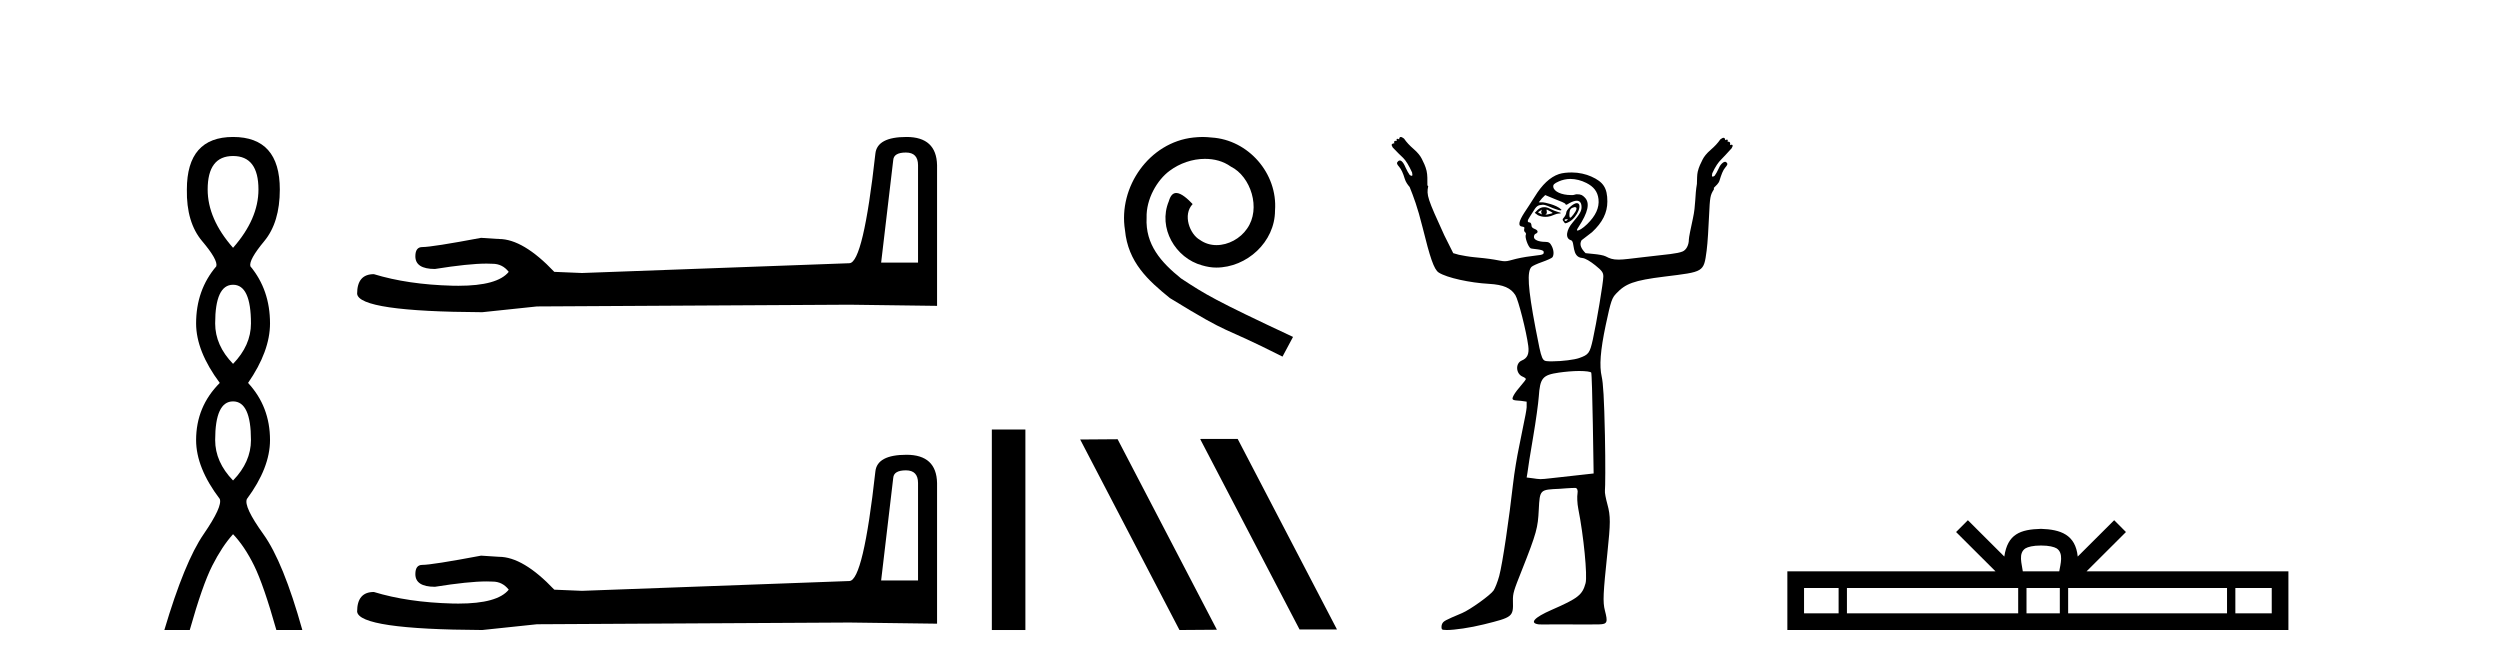
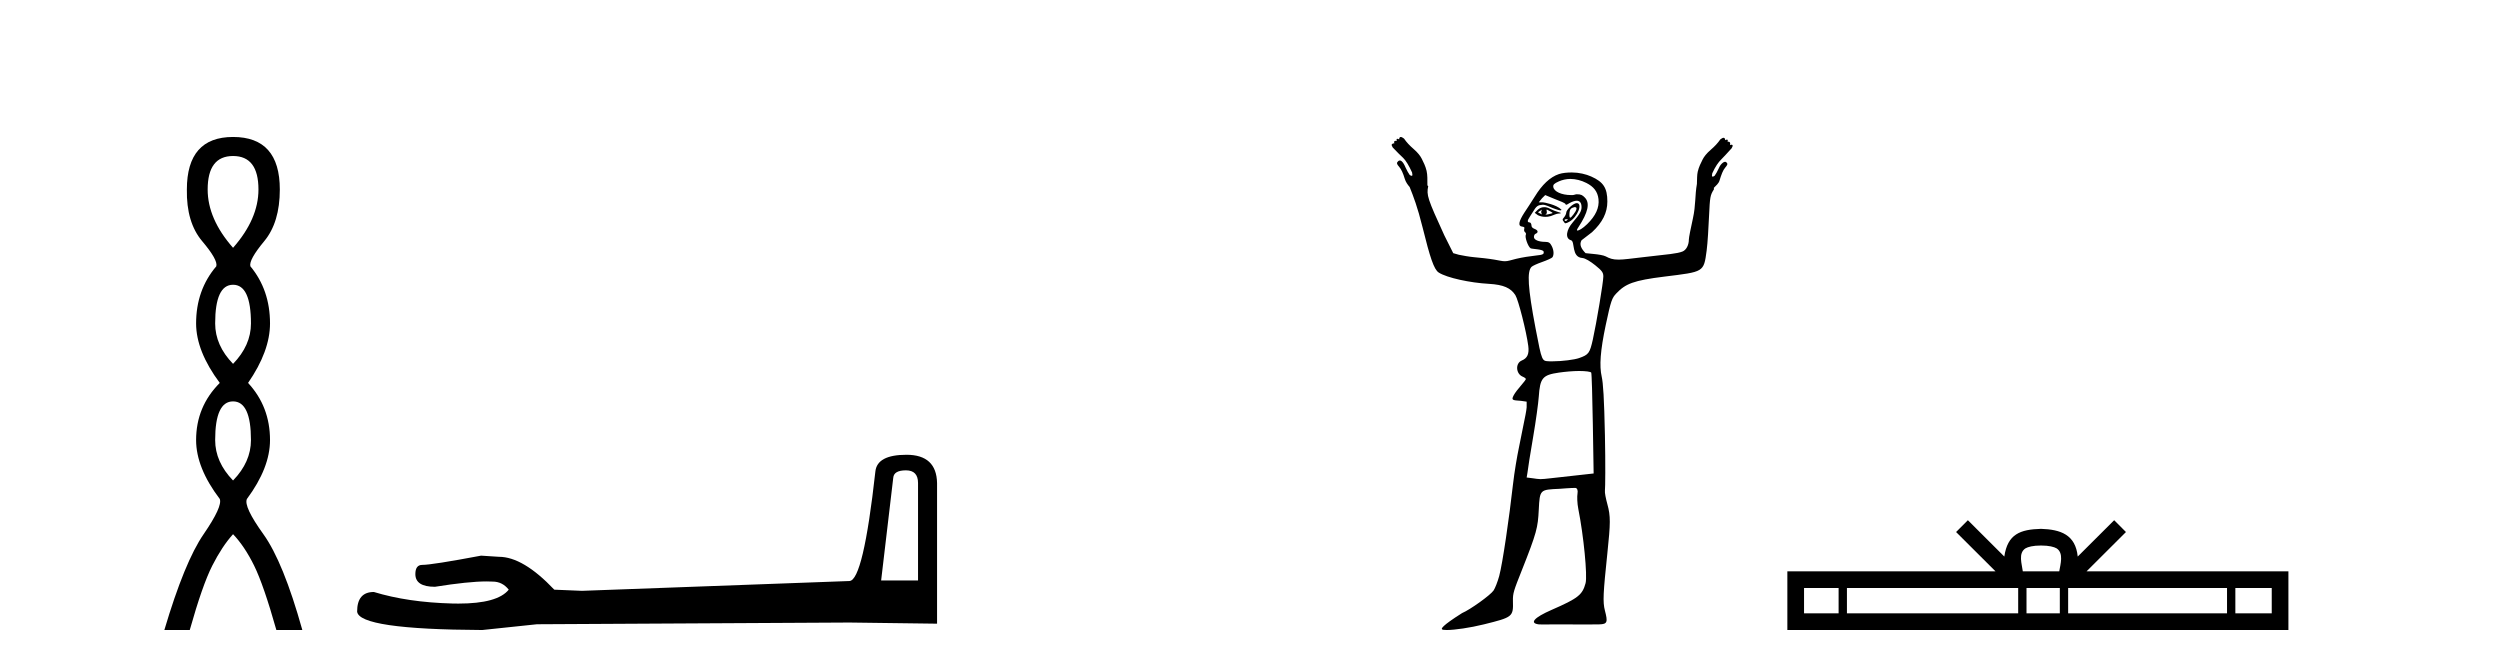
<svg xmlns="http://www.w3.org/2000/svg" width="154.0" height="41.0">
  <path d="M 14.356 9.61 Q 15.921 9.61 15.921 11.673 Q 15.921 13.487 14.356 15.265 Q 12.792 13.487 12.792 11.673 Q 12.792 9.61 14.356 9.61 ZM 14.356 17.541 Q 15.459 17.541 15.459 19.924 Q 15.459 21.276 14.356 22.414 Q 13.254 21.276 13.254 19.924 Q 13.254 17.541 14.356 17.541 ZM 14.356 24.726 Q 15.459 24.726 15.459 27.108 Q 15.459 28.46 14.356 29.598 Q 13.254 28.46 13.254 27.108 Q 13.254 24.726 14.356 24.726 ZM 14.356 8.437 Q 11.511 8.437 11.511 11.673 Q 11.476 13.7 12.454 14.856 Q 13.432 16.012 13.325 16.403 Q 12.08 17.862 12.08 19.924 Q 12.08 21.631 13.538 23.588 Q 12.08 25.046 12.08 27.108 Q 12.08 28.816 13.538 30.736 Q 13.716 31.198 12.543 32.906 Q 11.369 34.613 10.124 38.809 L 11.689 38.809 Q 12.471 36.035 13.076 34.844 Q 13.681 33.652 14.356 32.906 Q 15.068 33.652 15.655 34.844 Q 16.241 36.035 17.024 38.809 L 18.624 38.809 Q 17.451 34.613 16.224 32.906 Q 14.997 31.198 15.21 30.736 Q 16.633 28.816 16.633 27.108 Q 16.633 25.046 15.281 23.588 Q 16.633 21.631 16.633 19.924 Q 16.633 17.862 15.423 16.403 Q 15.317 16.012 16.277 14.856 Q 17.237 13.7 17.237 11.673 Q 17.237 8.437 14.356 8.437 Z" style="fill:#000000;stroke:none" />
-   <path d="M 55.805 9.396 Q 56.551 9.396 56.551 10.177 L 56.551 16.178 L 54.278 16.178 L 55.024 9.857 Q 55.059 9.396 55.805 9.396 ZM 55.841 8.437 Q 54.03 8.437 53.923 9.467 Q 53.177 16.178 52.325 16.214 L 35.848 16.817 L 34.144 16.746 Q 32.226 14.722 30.735 14.722 Q 30.202 14.687 29.634 14.651 Q 26.615 15.219 26.012 15.219 Q 25.586 15.219 25.586 15.788 Q 25.586 16.569 26.793 16.569 Q 28.866 16.238 29.973 16.238 Q 30.175 16.238 30.344 16.249 Q 30.948 16.249 31.338 16.746 Q 30.646 17.604 28.239 17.604 Q 28.053 17.604 27.858 17.599 Q 25.124 17.528 23.029 16.888 Q 21.999 16.888 21.999 18.096 Q 22.105 19.197 29.705 19.232 L 33.078 18.877 L 52.325 18.77 L 57.723 18.841 L 57.723 10.177 Q 57.687 8.437 55.841 8.437 Z" style="fill:#000000;stroke:none" />
  <path d="M 55.805 28.973 Q 56.551 28.973 56.551 29.754 L 56.551 35.755 L 54.278 35.755 L 55.024 29.435 Q 55.059 28.973 55.805 28.973 ZM 55.841 28.014 Q 54.03 28.014 53.923 29.044 Q 53.177 35.755 52.325 35.791 L 35.848 36.395 L 34.144 36.324 Q 32.226 34.299 30.735 34.299 Q 30.202 34.264 29.634 34.228 Q 26.615 34.797 26.012 34.797 Q 25.586 34.797 25.586 35.365 Q 25.586 36.146 26.793 36.146 Q 28.866 35.816 29.973 35.816 Q 30.175 35.816 30.344 35.826 Q 30.948 35.826 31.338 36.324 Q 30.646 37.181 28.239 37.181 Q 28.053 37.181 27.858 37.176 Q 25.124 37.105 23.029 36.466 Q 21.999 36.466 21.999 37.673 Q 22.105 38.774 29.705 38.809 L 33.078 38.454 L 52.325 38.348 L 57.723 38.419 L 57.723 29.754 Q 57.687 28.014 55.841 28.014 Z" style="fill:#000000;stroke:none" />
-   <path d="M 61.097 26.458 L 61.097 38.809 L 63.164 38.809 L 63.164 26.458 Z" style="fill:#000000;stroke:none" />
-   <path d="M 74.082 8.437 C 73.894 8.437 73.706 8.454 73.518 8.471 C 70.802 8.761 68.872 11.512 69.299 14.177 C 69.487 16.158 70.717 17.269 72.066 18.362 C 76.081 20.822 74.953 19.917 79.002 21.967 L 79.651 20.754 C 74.834 18.499 74.253 18.14 72.75 17.149 C 71.52 16.158 70.546 15.065 70.631 13.408 C 70.597 12.263 71.28 11.085 72.049 10.521 C 72.664 10.06 73.45 9.786 74.219 9.786 C 74.8 9.786 75.346 9.923 75.825 10.265 C 77.038 10.863 77.704 12.844 76.815 14.091 C 76.405 14.689 75.671 15.099 74.936 15.099 C 74.578 15.099 74.219 14.997 73.911 14.775 C 73.296 14.433 72.835 13.237 73.467 12.571 C 73.177 12.263 72.767 11.888 72.459 11.888 C 72.254 11.888 72.1 12.041 71.998 12.4 C 71.315 14.04 72.408 15.902 74.048 16.346 C 74.338 16.432 74.629 16.483 74.919 16.483 C 76.798 16.483 78.541 14.911 78.541 12.964 C 78.712 10.692 76.901 8.608 74.629 8.471 C 74.458 8.454 74.27 8.437 74.082 8.437 Z" style="fill:#000000;stroke:none" />
-   <path d="M 73.97 27.039 L 73.936 27.056 L 80.052 38.775 L 82.358 38.775 L 76.242 27.039 ZM 68.845 27.056 L 66.539 27.073 L 72.655 38.809 L 74.961 38.792 L 68.845 27.056 Z" style="fill:#000000;stroke:none" />
-   <path d="M 94.987 12.911 C 94.998 12.911 94.941 12.977 94.937 13.06 C 94.937 13.143 95 13.209 94.987 13.209 C 94.978 13.209 94.936 13.185 94.788 13.11 C 94.745 13.088 94.716 13.08 94.838 13.01 C 94.948 12.947 94.98 12.911 94.987 12.911 ZM 95.285 12.911 C 95.302 12.911 95.319 12.927 95.385 12.96 C 95.468 13.003 95.633 13.094 95.633 13.11 C 95.705 13.125 95.438 13.187 95.335 13.209 C 95.305 13.215 95.28 13.217 95.259 13.217 C 95.217 13.217 95.194 13.209 95.186 13.209 C 95.158 13.209 95.273 13.206 95.285 13.11 C 95.295 13.026 95.242 12.911 95.285 12.911 ZM 95.136 12.762 C 94.99 12.762 94.872 12.798 94.738 12.911 L 94.539 13.11 L 94.738 13.259 C 94.872 13.317 95.012 13.358 95.186 13.358 C 95.301 13.358 95.401 13.35 95.534 13.308 C 95.668 13.266 95.866 13.164 95.981 13.159 C 96.185 13.151 96.214 13.116 95.981 13.06 C 95.85 13.028 95.624 12.934 95.484 12.861 C 95.345 12.788 95.241 12.762 95.136 12.762 ZM 96.994 12.759 C 97.005 12.759 97.013 12.762 97.025 12.762 C 97.178 12.762 97.121 12.961 96.926 13.209 C 96.821 13.341 96.771 13.408 96.727 13.408 C 96.681 13.408 96.669 13.301 96.677 13.159 C 96.694 12.873 96.776 12.814 96.975 12.762 C 96.983 12.76 96.989 12.759 96.994 12.759 ZM 96.561 13.499 C 96.571 13.499 96.578 13.501 96.578 13.507 C 96.578 13.526 96.522 13.58 96.478 13.607 C 96.473 13.61 96.467 13.611 96.461 13.611 C 96.449 13.611 96.436 13.607 96.428 13.607 C 96.405 13.607 96.379 13.588 96.379 13.557 C 96.379 13.511 96.434 13.507 96.478 13.507 C 96.507 13.507 96.542 13.499 96.561 13.499 ZM 97.124 12.513 C 96.924 12.513 96.478 12.917 96.478 13.11 C 96.478 13.186 96.401 13.329 96.329 13.408 C 96.223 13.525 96.248 13.559 96.329 13.656 C 96.371 13.707 96.385 13.756 96.428 13.756 C 96.476 13.756 96.566 13.72 96.677 13.656 C 97.183 13.363 97.513 12.513 97.124 12.513 ZM 96.727 11.022 C 97.068 11.022 97.406 11.112 97.721 11.27 C 98.169 11.496 98.414 11.799 98.467 12.264 C 98.527 12.801 98.286 13.301 97.771 13.805 C 97.489 14.081 97.257 14.203 97.174 14.203 C 97.117 14.203 97.122 14.16 97.224 14.004 C 97.834 13.074 97.956 12.5 97.621 12.165 C 97.48 12.023 97.402 11.966 97.124 11.966 C 97.058 11.966 96.969 12.012 96.876 12.016 C 96.865 12.016 96.854 12.016 96.842 12.016 C 96.82 12.016 96.798 12.016 96.776 12.016 C 96.191 12.016 95.724 11.8 95.683 11.519 C 95.662 11.379 95.726 11.306 96.031 11.171 C 96.225 11.085 96.481 11.022 96.727 11.022 ZM 95.186 12.016 L 95.782 12.264 C 96.111 12.384 96.41 12.512 96.428 12.563 C 96.438 12.589 96.447 12.612 96.478 12.612 C 96.523 12.612 96.576 12.571 96.677 12.513 C 96.832 12.424 97.01 12.364 97.124 12.364 C 97.326 12.364 97.423 12.508 97.423 12.762 C 97.423 12.989 97.325 13.188 96.876 13.706 C 96.502 14.136 96.377 14.685 96.776 14.8 C 97.036 14.874 96.783 15.843 97.472 15.893 C 97.657 15.907 97.968 16.102 98.268 16.341 C 98.709 16.692 98.765 16.805 98.765 17.037 C 98.765 17.38 98.344 19.906 98.119 20.914 C 97.93 21.755 97.864 21.849 97.273 22.057 C 96.986 22.158 96.226 22.256 95.683 22.256 C 95.625 22.256 95.566 22.258 95.511 22.258 C 95.484 22.258 95.458 22.258 95.434 22.256 C 94.984 22.227 94.99 22.325 94.589 20.218 C 94.111 17.707 94.059 16.722 94.341 16.44 C 94.407 16.374 94.69 16.246 94.987 16.142 C 95.284 16.038 95.597 15.9 95.633 15.844 C 95.734 15.684 95.716 15.405 95.583 15.148 C 95.485 14.958 95.405 14.899 95.186 14.899 C 94.792 14.899 94.49 14.779 94.49 14.601 C 94.49 14.517 94.524 14.427 94.589 14.402 C 94.769 14.333 94.762 14.188 94.539 14.104 C 94.422 14.059 94.341 13.996 94.341 13.905 C 94.341 13.82 94.297 13.709 94.241 13.706 C 93.955 13.691 94.204 13.424 94.39 13.11 C 94.652 12.668 94.73 12.635 95.037 12.612 C 95.217 12.612 95.478 12.751 95.633 12.811 C 95.935 12.928 96.081 12.96 96.13 12.96 C 96.155 12.96 96.202 12.933 96.18 12.911 C 95.874 12.605 95.105 12.463 95.037 12.463 L 94.788 12.463 L 94.987 12.215 L 95.186 12.016 ZM 97.273 22.853 C 97.678 22.853 97.985 22.896 98.019 22.952 C 98.049 23 98.091 24.442 98.119 26.133 L 98.168 29.166 L 96.826 29.315 C 95.596 29.442 95.179 29.514 94.887 29.514 C 94.736 29.514 94.593 29.483 94.44 29.464 L 94.042 29.414 L 94.092 29.116 C 94.107 28.941 94.267 27.934 94.44 26.929 C 94.613 25.924 94.762 24.815 94.788 24.443 C 94.867 23.289 95.012 23.099 96.031 22.952 C 96.392 22.9 96.885 22.853 97.273 22.853 ZM 86.288 8.437 C 86.235 8.437 86.188 8.481 86.188 8.586 C 86.14 8.562 86.103 8.549 86.077 8.549 C 86.027 8.549 86.016 8.594 86.039 8.685 C 86.009 8.678 85.983 8.674 85.961 8.674 C 85.883 8.674 85.863 8.725 85.89 8.834 C 85.88 8.831 85.869 8.83 85.859 8.83 C 85.815 8.83 85.769 8.856 85.741 8.884 C 85.706 8.919 85.738 8.995 85.791 9.083 C 86.071 9.381 86.27 9.571 86.437 9.729 C 86.603 9.887 86.791 10.203 86.984 10.624 C 87.001 10.747 87.019 10.805 86.984 10.823 C 86.974 10.828 86.964 10.83 86.953 10.83 C 86.923 10.83 86.886 10.812 86.834 10.773 C 86.764 10.668 86.665 10.51 86.586 10.326 C 86.507 10.142 86.434 10.007 86.337 9.928 C 86.302 9.899 86.265 9.886 86.231 9.886 C 86.174 9.886 86.122 9.923 86.089 9.978 C 86.019 10.048 86.057 10.127 86.188 10.276 C 86.32 10.425 86.431 10.671 86.536 11.022 C 86.589 11.197 86.707 11.378 86.834 11.519 C 87.072 12.117 87.314 12.731 87.63 14.004 C 88.089 15.857 88.329 16.598 88.624 16.788 C 89.134 17.117 90.569 17.421 91.706 17.484 C 92.63 17.535 93.068 17.746 93.346 18.18 C 93.529 18.464 94.026 20.421 94.142 21.312 C 94.207 21.813 94.078 22.068 93.744 22.206 C 93.331 22.378 93.376 23.028 93.794 23.201 C 93.925 23.255 93.993 23.317 93.993 23.35 C 93.993 23.382 93.863 23.555 93.694 23.747 C 93.526 23.939 93.321 24.201 93.247 24.344 C 93.093 24.643 93.136 24.657 93.694 24.692 L 94.042 24.742 L 94.042 25.089 C 94.03 25.286 93.931 25.768 93.844 26.183 C 93.756 26.598 93.628 27.281 93.545 27.674 C 93.462 28.068 93.288 29.053 93.197 29.862 C 92.973 31.859 92.561 34.706 92.352 35.479 C 92.258 35.827 92.099 36.233 92.004 36.374 C 91.811 36.66 90.561 37.556 90.066 37.765 C 89.008 38.213 88.9 38.258 88.823 38.461 C 88.779 38.577 88.796 38.717 88.823 38.76 C 88.845 38.795 88.958 38.809 89.121 38.809 C 89.121 38.809 89.121 38.809 89.121 38.809 C 89.601 38.809 90.555 38.673 91.408 38.461 C 93.181 38.021 93.225 37.997 93.197 37.02 C 93.184 36.542 93.255 36.362 93.744 35.131 C 94.666 32.807 94.733 32.502 94.788 31.403 C 94.852 30.137 94.859 30.167 96.08 30.11 C 96.377 30.096 96.631 30.06 96.826 30.06 C 96.92 30.06 96.989 30.057 97.031 30.057 C 97.052 30.057 97.067 30.058 97.075 30.06 C 97.149 30.084 97.211 30.192 97.174 30.408 C 97.145 30.582 97.152 30.997 97.224 31.353 C 97.551 32.985 97.794 35.472 97.671 35.926 C 97.477 36.645 97.21 36.856 95.583 37.567 C 94.485 38.046 94.199 38.39 94.788 38.461 C 94.827 38.466 94.907 38.468 95.02 38.468 C 95.247 38.468 95.606 38.461 96.031 38.461 C 96.528 38.461 97.117 38.469 97.688 38.469 C 97.973 38.469 98.254 38.467 98.516 38.461 C 99.019 38.45 99.048 38.319 98.864 37.616 C 98.722 37.075 98.758 36.532 99.013 34.087 C 99.208 32.219 99.219 31.803 99.013 31.055 C 98.921 30.719 98.843 30.345 98.864 30.21 C 98.885 30.075 98.9 28.556 98.864 26.829 C 98.817 24.534 98.752 23.578 98.665 23.201 C 98.514 22.54 98.578 21.61 98.914 20.019 C 99.237 18.491 99.303 18.354 99.56 18.08 C 100.126 17.48 100.617 17.274 102.543 17.037 C 104.968 16.737 104.948 16.778 105.128 15.446 C 105.195 14.947 105.244 13.99 105.277 13.308 C 105.333 12.134 105.345 12.03 105.575 11.668 C 105.587 11.649 105.572 11.64 105.575 11.618 C 105.578 11.596 105.581 11.593 105.575 11.569 C 105.716 11.421 105.867 11.308 105.923 11.121 C 106.028 10.77 106.139 10.475 106.271 10.326 C 106.402 10.177 106.44 10.098 106.37 10.028 C 106.345 9.985 106.308 9.965 106.266 9.965 C 106.222 9.965 106.171 9.987 106.122 10.028 C 106.025 10.106 105.952 10.191 105.873 10.375 C 105.794 10.56 105.695 10.718 105.625 10.823 C 105.573 10.861 105.536 10.88 105.506 10.88 C 105.495 10.88 105.485 10.877 105.476 10.873 C 105.44 10.855 105.458 10.797 105.476 10.674 C 105.668 10.253 105.856 9.987 106.022 9.829 C 106.189 9.671 106.388 9.431 106.669 9.133 C 106.721 9.045 106.753 8.969 106.718 8.934 C 106.703 8.919 106.684 8.914 106.662 8.914 C 106.633 8.914 106.6 8.924 106.569 8.934 C 106.599 8.814 106.571 8.728 106.474 8.728 C 106.458 8.728 106.44 8.73 106.42 8.735 C 106.443 8.643 106.432 8.599 106.383 8.599 C 106.356 8.599 106.319 8.611 106.271 8.636 C 106.271 8.53 106.224 8.487 106.171 8.487 C 106.119 8.487 106.043 8.533 105.973 8.586 C 105.815 8.814 105.63 9.013 105.376 9.232 C 105.122 9.451 104.967 9.653 104.879 9.829 C 104.774 10.039 104.651 10.276 104.581 10.574 C 104.536 10.764 104.54 11.038 104.531 11.27 C 104.527 11.286 104.534 11.302 104.531 11.32 C 104.399 12.066 104.469 12.61 104.283 13.457 C 104.148 14.069 104.034 14.632 104.034 14.75 C 104.034 15.102 103.87 15.407 103.636 15.496 C 103.295 15.626 102.828 15.659 101.201 15.844 C 100.501 15.923 100.035 15.993 99.709 15.993 C 99.322 15.993 99.147 15.916 98.914 15.794 C 98.781 15.724 98.452 15.67 98.168 15.645 L 97.671 15.595 C 97.421 15.336 97.263 15.078 97.423 14.8 L 98.069 14.303 C 98.714 13.705 99.013 13.103 99.013 12.414 C 99.013 11.581 98.77 11.207 98.019 10.873 C 97.695 10.728 97.261 10.624 96.826 10.624 C 96.535 10.624 96.247 10.652 96.031 10.723 C 95.487 10.904 94.986 11.382 94.539 12.115 C 94.335 12.452 94.036 12.887 93.893 13.11 C 93.556 13.635 93.498 13.92 93.744 13.955 C 93.88 13.974 93.928 13.994 93.893 14.104 C 93.868 14.184 93.897 14.274 93.943 14.303 C 93.989 14.331 94.016 14.413 93.993 14.452 C 93.909 14.588 94.132 15.212 94.291 15.297 C 94.378 15.343 95.058 15.348 95.086 15.496 C 95.117 15.654 95.072 15.696 94.589 15.744 C 94.301 15.773 93.755 15.855 93.396 15.943 C 93.063 16.024 92.895 16.092 92.7 16.092 C 92.535 16.092 92.357 16.044 92.054 15.993 C 91.67 15.927 91.113 15.87 90.811 15.844 C 90.509 15.817 90.075 15.739 89.867 15.694 L 89.519 15.595 L 88.972 14.501 C 87.933 12.232 87.863 12.018 87.978 11.469 C 87.966 11.447 87.942 11.44 87.928 11.419 C 87.929 11.105 87.936 10.769 87.878 10.525 C 87.808 10.226 87.685 9.989 87.58 9.779 C 87.492 9.604 87.337 9.402 87.083 9.182 C 86.829 8.963 86.644 8.764 86.487 8.536 C 86.416 8.484 86.34 8.437 86.288 8.437 Z" style="fill:#000000;stroke:none" />
+   <path d="M 94.987 12.911 C 94.998 12.911 94.941 12.977 94.937 13.06 C 94.937 13.143 95 13.209 94.987 13.209 C 94.978 13.209 94.936 13.185 94.788 13.11 C 94.745 13.088 94.716 13.08 94.838 13.01 C 94.948 12.947 94.98 12.911 94.987 12.911 ZM 95.285 12.911 C 95.302 12.911 95.319 12.927 95.385 12.96 C 95.468 13.003 95.633 13.094 95.633 13.11 C 95.705 13.125 95.438 13.187 95.335 13.209 C 95.305 13.215 95.28 13.217 95.259 13.217 C 95.217 13.217 95.194 13.209 95.186 13.209 C 95.158 13.209 95.273 13.206 95.285 13.11 C 95.295 13.026 95.242 12.911 95.285 12.911 ZM 95.136 12.762 C 94.99 12.762 94.872 12.798 94.738 12.911 L 94.539 13.11 L 94.738 13.259 C 94.872 13.317 95.012 13.358 95.186 13.358 C 95.301 13.358 95.401 13.35 95.534 13.308 C 95.668 13.266 95.866 13.164 95.981 13.159 C 96.185 13.151 96.214 13.116 95.981 13.06 C 95.85 13.028 95.624 12.934 95.484 12.861 C 95.345 12.788 95.241 12.762 95.136 12.762 ZM 96.994 12.759 C 97.005 12.759 97.013 12.762 97.025 12.762 C 97.178 12.762 97.121 12.961 96.926 13.209 C 96.821 13.341 96.771 13.408 96.727 13.408 C 96.681 13.408 96.669 13.301 96.677 13.159 C 96.694 12.873 96.776 12.814 96.975 12.762 C 96.983 12.76 96.989 12.759 96.994 12.759 ZM 96.561 13.499 C 96.571 13.499 96.578 13.501 96.578 13.507 C 96.578 13.526 96.522 13.58 96.478 13.607 C 96.473 13.61 96.467 13.611 96.461 13.611 C 96.449 13.611 96.436 13.607 96.428 13.607 C 96.405 13.607 96.379 13.588 96.379 13.557 C 96.379 13.511 96.434 13.507 96.478 13.507 C 96.507 13.507 96.542 13.499 96.561 13.499 ZM 97.124 12.513 C 96.924 12.513 96.478 12.917 96.478 13.11 C 96.478 13.186 96.401 13.329 96.329 13.408 C 96.223 13.525 96.248 13.559 96.329 13.656 C 96.371 13.707 96.385 13.756 96.428 13.756 C 96.476 13.756 96.566 13.72 96.677 13.656 C 97.183 13.363 97.513 12.513 97.124 12.513 ZM 96.727 11.022 C 97.068 11.022 97.406 11.112 97.721 11.27 C 98.169 11.496 98.414 11.799 98.467 12.264 C 98.527 12.801 98.286 13.301 97.771 13.805 C 97.489 14.081 97.257 14.203 97.174 14.203 C 97.117 14.203 97.122 14.16 97.224 14.004 C 97.834 13.074 97.956 12.5 97.621 12.165 C 97.48 12.023 97.402 11.966 97.124 11.966 C 97.058 11.966 96.969 12.012 96.876 12.016 C 96.865 12.016 96.854 12.016 96.842 12.016 C 96.82 12.016 96.798 12.016 96.776 12.016 C 96.191 12.016 95.724 11.8 95.683 11.519 C 95.662 11.379 95.726 11.306 96.031 11.171 C 96.225 11.085 96.481 11.022 96.727 11.022 ZM 95.186 12.016 L 95.782 12.264 C 96.111 12.384 96.41 12.512 96.428 12.563 C 96.438 12.589 96.447 12.612 96.478 12.612 C 96.523 12.612 96.576 12.571 96.677 12.513 C 96.832 12.424 97.01 12.364 97.124 12.364 C 97.326 12.364 97.423 12.508 97.423 12.762 C 97.423 12.989 97.325 13.188 96.876 13.706 C 96.502 14.136 96.377 14.685 96.776 14.8 C 97.036 14.874 96.783 15.843 97.472 15.893 C 97.657 15.907 97.968 16.102 98.268 16.341 C 98.709 16.692 98.765 16.805 98.765 17.037 C 98.765 17.38 98.344 19.906 98.119 20.914 C 97.93 21.755 97.864 21.849 97.273 22.057 C 96.986 22.158 96.226 22.256 95.683 22.256 C 95.625 22.256 95.566 22.258 95.511 22.258 C 95.484 22.258 95.458 22.258 95.434 22.256 C 94.984 22.227 94.99 22.325 94.589 20.218 C 94.111 17.707 94.059 16.722 94.341 16.44 C 94.407 16.374 94.69 16.246 94.987 16.142 C 95.284 16.038 95.597 15.9 95.633 15.844 C 95.734 15.684 95.716 15.405 95.583 15.148 C 95.485 14.958 95.405 14.899 95.186 14.899 C 94.792 14.899 94.49 14.779 94.49 14.601 C 94.49 14.517 94.524 14.427 94.589 14.402 C 94.769 14.333 94.762 14.188 94.539 14.104 C 94.422 14.059 94.341 13.996 94.341 13.905 C 94.341 13.82 94.297 13.709 94.241 13.706 C 93.955 13.691 94.204 13.424 94.39 13.11 C 94.652 12.668 94.73 12.635 95.037 12.612 C 95.217 12.612 95.478 12.751 95.633 12.811 C 95.935 12.928 96.081 12.96 96.13 12.96 C 96.155 12.96 96.202 12.933 96.18 12.911 C 95.874 12.605 95.105 12.463 95.037 12.463 L 94.788 12.463 L 94.987 12.215 L 95.186 12.016 ZM 97.273 22.853 C 97.678 22.853 97.985 22.896 98.019 22.952 C 98.049 23 98.091 24.442 98.119 26.133 L 98.168 29.166 L 96.826 29.315 C 95.596 29.442 95.179 29.514 94.887 29.514 C 94.736 29.514 94.593 29.483 94.44 29.464 L 94.042 29.414 L 94.092 29.116 C 94.107 28.941 94.267 27.934 94.44 26.929 C 94.613 25.924 94.762 24.815 94.788 24.443 C 94.867 23.289 95.012 23.099 96.031 22.952 C 96.392 22.9 96.885 22.853 97.273 22.853 ZM 86.288 8.437 C 86.235 8.437 86.188 8.481 86.188 8.586 C 86.14 8.562 86.103 8.549 86.077 8.549 C 86.027 8.549 86.016 8.594 86.039 8.685 C 86.009 8.678 85.983 8.674 85.961 8.674 C 85.883 8.674 85.863 8.725 85.89 8.834 C 85.88 8.831 85.869 8.83 85.859 8.83 C 85.815 8.83 85.769 8.856 85.741 8.884 C 85.706 8.919 85.738 8.995 85.791 9.083 C 86.071 9.381 86.27 9.571 86.437 9.729 C 86.603 9.887 86.791 10.203 86.984 10.624 C 87.001 10.747 87.019 10.805 86.984 10.823 C 86.974 10.828 86.964 10.83 86.953 10.83 C 86.923 10.83 86.886 10.812 86.834 10.773 C 86.764 10.668 86.665 10.51 86.586 10.326 C 86.507 10.142 86.434 10.007 86.337 9.928 C 86.302 9.899 86.265 9.886 86.231 9.886 C 86.174 9.886 86.122 9.923 86.089 9.978 C 86.019 10.048 86.057 10.127 86.188 10.276 C 86.32 10.425 86.431 10.671 86.536 11.022 C 86.589 11.197 86.707 11.378 86.834 11.519 C 87.072 12.117 87.314 12.731 87.63 14.004 C 88.089 15.857 88.329 16.598 88.624 16.788 C 89.134 17.117 90.569 17.421 91.706 17.484 C 92.63 17.535 93.068 17.746 93.346 18.18 C 93.529 18.464 94.026 20.421 94.142 21.312 C 94.207 21.813 94.078 22.068 93.744 22.206 C 93.331 22.378 93.376 23.028 93.794 23.201 C 93.925 23.255 93.993 23.317 93.993 23.35 C 93.993 23.382 93.863 23.555 93.694 23.747 C 93.526 23.939 93.321 24.201 93.247 24.344 C 93.093 24.643 93.136 24.657 93.694 24.692 L 94.042 24.742 L 94.042 25.089 C 94.03 25.286 93.931 25.768 93.844 26.183 C 93.756 26.598 93.628 27.281 93.545 27.674 C 93.462 28.068 93.288 29.053 93.197 29.862 C 92.973 31.859 92.561 34.706 92.352 35.479 C 92.258 35.827 92.099 36.233 92.004 36.374 C 91.811 36.66 90.561 37.556 90.066 37.765 C 88.779 38.577 88.796 38.717 88.823 38.76 C 88.845 38.795 88.958 38.809 89.121 38.809 C 89.121 38.809 89.121 38.809 89.121 38.809 C 89.601 38.809 90.555 38.673 91.408 38.461 C 93.181 38.021 93.225 37.997 93.197 37.02 C 93.184 36.542 93.255 36.362 93.744 35.131 C 94.666 32.807 94.733 32.502 94.788 31.403 C 94.852 30.137 94.859 30.167 96.08 30.11 C 96.377 30.096 96.631 30.06 96.826 30.06 C 96.92 30.06 96.989 30.057 97.031 30.057 C 97.052 30.057 97.067 30.058 97.075 30.06 C 97.149 30.084 97.211 30.192 97.174 30.408 C 97.145 30.582 97.152 30.997 97.224 31.353 C 97.551 32.985 97.794 35.472 97.671 35.926 C 97.477 36.645 97.21 36.856 95.583 37.567 C 94.485 38.046 94.199 38.39 94.788 38.461 C 94.827 38.466 94.907 38.468 95.02 38.468 C 95.247 38.468 95.606 38.461 96.031 38.461 C 96.528 38.461 97.117 38.469 97.688 38.469 C 97.973 38.469 98.254 38.467 98.516 38.461 C 99.019 38.45 99.048 38.319 98.864 37.616 C 98.722 37.075 98.758 36.532 99.013 34.087 C 99.208 32.219 99.219 31.803 99.013 31.055 C 98.921 30.719 98.843 30.345 98.864 30.21 C 98.885 30.075 98.9 28.556 98.864 26.829 C 98.817 24.534 98.752 23.578 98.665 23.201 C 98.514 22.54 98.578 21.61 98.914 20.019 C 99.237 18.491 99.303 18.354 99.56 18.08 C 100.126 17.48 100.617 17.274 102.543 17.037 C 104.968 16.737 104.948 16.778 105.128 15.446 C 105.195 14.947 105.244 13.99 105.277 13.308 C 105.333 12.134 105.345 12.03 105.575 11.668 C 105.587 11.649 105.572 11.64 105.575 11.618 C 105.578 11.596 105.581 11.593 105.575 11.569 C 105.716 11.421 105.867 11.308 105.923 11.121 C 106.028 10.77 106.139 10.475 106.271 10.326 C 106.402 10.177 106.44 10.098 106.37 10.028 C 106.345 9.985 106.308 9.965 106.266 9.965 C 106.222 9.965 106.171 9.987 106.122 10.028 C 106.025 10.106 105.952 10.191 105.873 10.375 C 105.794 10.56 105.695 10.718 105.625 10.823 C 105.573 10.861 105.536 10.88 105.506 10.88 C 105.495 10.88 105.485 10.877 105.476 10.873 C 105.44 10.855 105.458 10.797 105.476 10.674 C 105.668 10.253 105.856 9.987 106.022 9.829 C 106.189 9.671 106.388 9.431 106.669 9.133 C 106.721 9.045 106.753 8.969 106.718 8.934 C 106.703 8.919 106.684 8.914 106.662 8.914 C 106.633 8.914 106.6 8.924 106.569 8.934 C 106.599 8.814 106.571 8.728 106.474 8.728 C 106.458 8.728 106.44 8.73 106.42 8.735 C 106.443 8.643 106.432 8.599 106.383 8.599 C 106.356 8.599 106.319 8.611 106.271 8.636 C 106.271 8.53 106.224 8.487 106.171 8.487 C 106.119 8.487 106.043 8.533 105.973 8.586 C 105.815 8.814 105.63 9.013 105.376 9.232 C 105.122 9.451 104.967 9.653 104.879 9.829 C 104.774 10.039 104.651 10.276 104.581 10.574 C 104.536 10.764 104.54 11.038 104.531 11.27 C 104.527 11.286 104.534 11.302 104.531 11.32 C 104.399 12.066 104.469 12.61 104.283 13.457 C 104.148 14.069 104.034 14.632 104.034 14.75 C 104.034 15.102 103.87 15.407 103.636 15.496 C 103.295 15.626 102.828 15.659 101.201 15.844 C 100.501 15.923 100.035 15.993 99.709 15.993 C 99.322 15.993 99.147 15.916 98.914 15.794 C 98.781 15.724 98.452 15.67 98.168 15.645 L 97.671 15.595 C 97.421 15.336 97.263 15.078 97.423 14.8 L 98.069 14.303 C 98.714 13.705 99.013 13.103 99.013 12.414 C 99.013 11.581 98.77 11.207 98.019 10.873 C 97.695 10.728 97.261 10.624 96.826 10.624 C 96.535 10.624 96.247 10.652 96.031 10.723 C 95.487 10.904 94.986 11.382 94.539 12.115 C 94.335 12.452 94.036 12.887 93.893 13.11 C 93.556 13.635 93.498 13.92 93.744 13.955 C 93.88 13.974 93.928 13.994 93.893 14.104 C 93.868 14.184 93.897 14.274 93.943 14.303 C 93.989 14.331 94.016 14.413 93.993 14.452 C 93.909 14.588 94.132 15.212 94.291 15.297 C 94.378 15.343 95.058 15.348 95.086 15.496 C 95.117 15.654 95.072 15.696 94.589 15.744 C 94.301 15.773 93.755 15.855 93.396 15.943 C 93.063 16.024 92.895 16.092 92.7 16.092 C 92.535 16.092 92.357 16.044 92.054 15.993 C 91.67 15.927 91.113 15.87 90.811 15.844 C 90.509 15.817 90.075 15.739 89.867 15.694 L 89.519 15.595 L 88.972 14.501 C 87.933 12.232 87.863 12.018 87.978 11.469 C 87.966 11.447 87.942 11.44 87.928 11.419 C 87.929 11.105 87.936 10.769 87.878 10.525 C 87.808 10.226 87.685 9.989 87.58 9.779 C 87.492 9.604 87.337 9.402 87.083 9.182 C 86.829 8.963 86.644 8.764 86.487 8.536 C 86.416 8.484 86.34 8.437 86.288 8.437 Z" style="fill:#000000;stroke:none" />
  <path d="M 125.727 33.604 C 126.227 33.604 126.529 33.689 126.685 33.778 C 127.139 34.068 126.922 34.761 126.849 35.195 L 124.605 35.195 C 124.551 34.752 124.306 34.076 124.77 33.778 C 124.926 33.689 125.226 33.604 125.727 33.604 ZM 113.258 36.222 L 113.258 37.782 L 111.129 37.782 L 111.129 36.222 ZM 124.32 36.222 L 124.32 37.782 L 113.771 37.782 L 113.771 36.222 ZM 126.885 36.222 L 126.885 37.782 L 124.833 37.782 L 124.833 36.222 ZM 137.185 36.222 L 137.185 37.782 L 127.398 37.782 L 127.398 36.222 ZM 139.939 36.222 L 139.939 37.782 L 137.698 37.782 L 137.698 36.222 ZM 121.221 32.045 L 120.495 32.773 L 122.924 35.195 L 110.101 35.195 L 110.101 38.809 L 140.966 38.809 L 140.966 35.195 L 128.531 35.195 L 130.959 32.773 L 130.233 32.045 L 127.988 34.284 C 127.853 32.927 126.923 32.615 125.727 32.577 C 124.449 32.611 123.665 32.9 123.466 34.284 L 121.221 32.045 Z" style="fill:#000000;stroke:none" />
</svg>